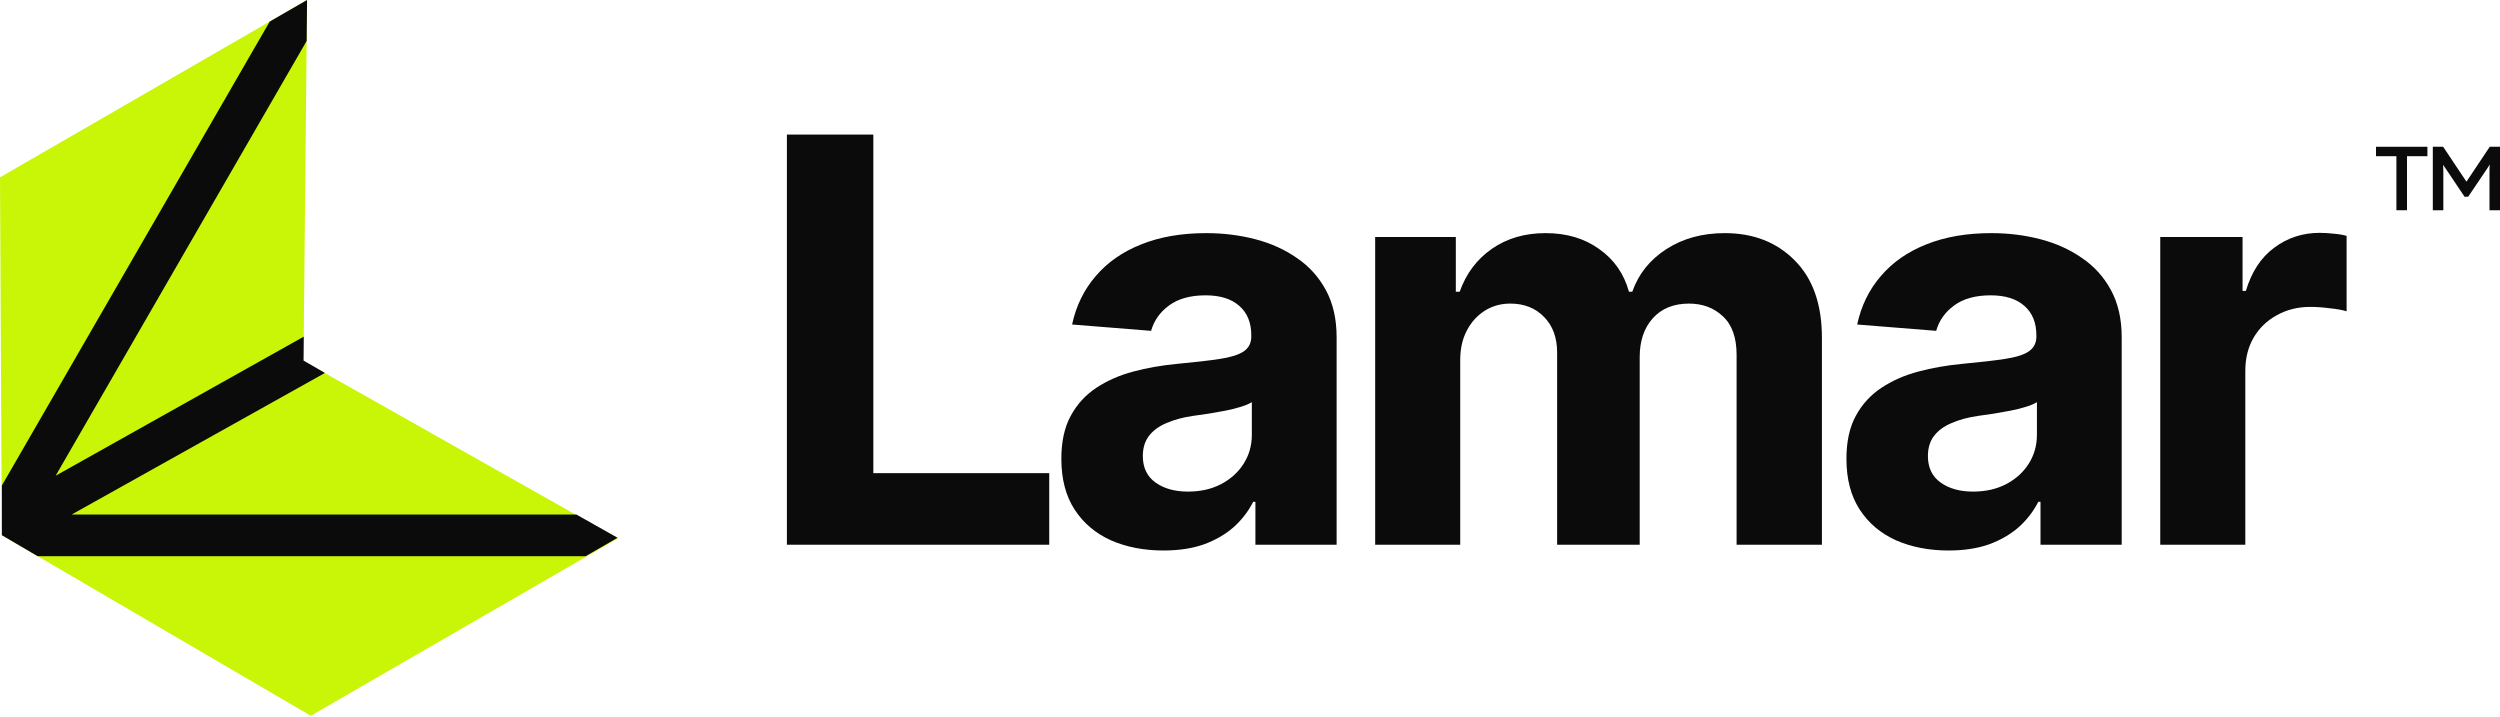
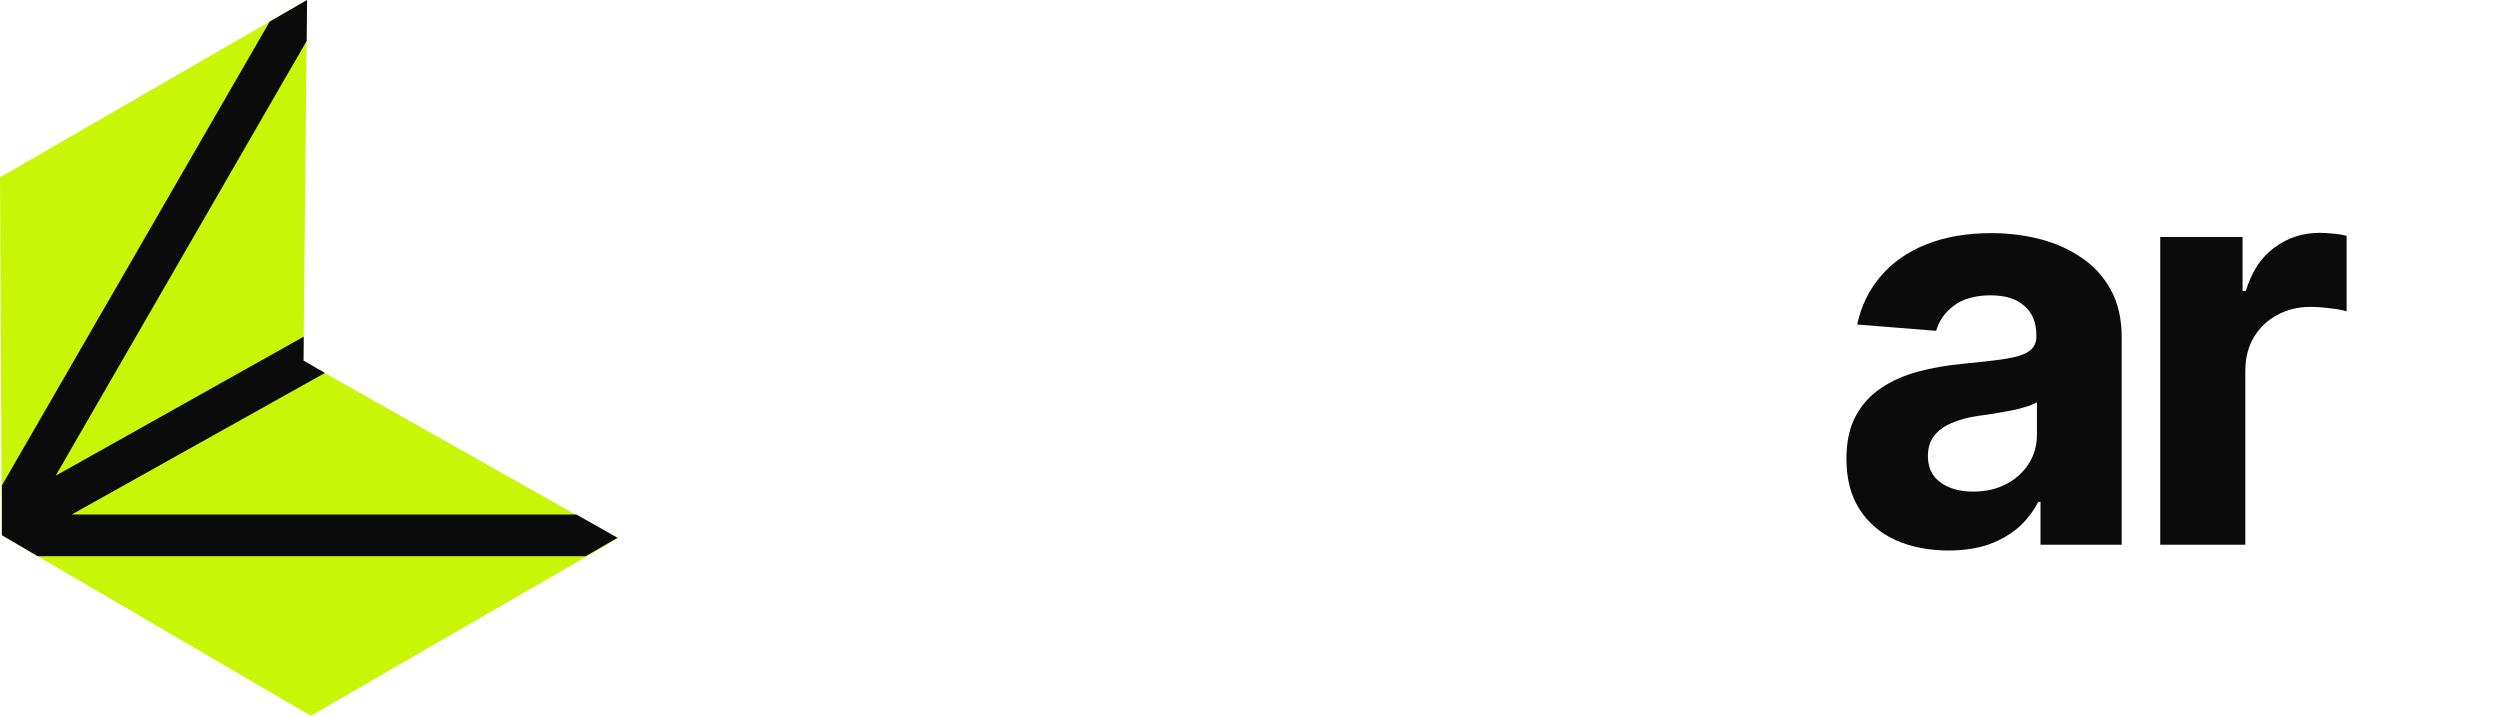
<svg xmlns="http://www.w3.org/2000/svg" width="795" height="228" viewBox="0 0 795 228" fill="none">
  <path d="M686.961 173.223V75.359H713.134V92.516H714.184C715.993 86.447 718.999 81.866 723.2 78.773C727.402 75.621 732.216 74.046 737.644 74.046C739.044 74.046 740.503 74.133 742.02 74.308C743.596 74.425 744.997 74.659 746.222 75.009V98.993C744.938 98.585 743.158 98.264 740.882 98.031C738.665 97.739 736.593 97.593 734.667 97.593C730.758 97.593 727.227 98.468 724.076 100.219C720.924 101.911 718.444 104.304 716.635 107.397C714.885 110.431 714.009 113.933 714.009 117.901V173.223H686.961Z" fill="#0B0B0B" />
  <path d="M619.643 175.06C613.457 175.06 607.884 173.98 602.924 171.821C598.022 169.603 594.17 166.336 591.369 162.017C588.568 157.699 587.167 152.33 587.167 145.911C587.167 140.425 588.159 135.873 590.143 132.255C592.128 128.579 594.841 125.602 598.284 123.327C601.727 121.051 605.637 119.329 610.014 118.162C614.391 116.995 619.03 116.178 623.932 115.711C629.593 115.186 634.144 114.661 637.587 114.135C641.03 113.61 643.54 112.822 645.115 111.772C646.749 110.663 647.566 109.088 647.566 107.045V106.607C647.566 102.581 646.283 99.459 643.715 97.241C641.206 95.024 637.646 93.915 633.036 93.915C628.192 93.915 624.311 94.994 621.393 97.154C618.534 99.254 616.637 101.939 615.704 105.207L590.581 103.194C591.865 97.241 594.374 92.106 598.109 87.787C601.844 83.411 606.658 80.055 612.552 77.721C618.505 75.328 625.391 74.132 633.211 74.132C638.638 74.132 643.832 74.774 648.792 76.058C653.752 77.341 658.158 79.326 662.01 82.01C665.92 84.636 669.013 88.05 671.288 92.252C673.564 96.453 674.702 101.443 674.702 107.22V173.222H648.879V159.566H648.179C646.604 162.659 644.503 165.373 641.877 167.707C639.251 169.983 636.099 171.792 632.423 173.134C628.746 174.418 624.486 175.06 619.643 175.06ZM627.433 156.327C631.402 156.327 634.903 155.54 637.938 153.964C641.03 152.33 643.423 150.171 645.115 147.486C646.866 144.744 647.741 141.68 647.741 138.295V127.878C646.924 128.404 645.757 128.9 644.24 129.367C642.781 129.833 641.147 130.242 639.338 130.592C637.529 130.942 635.72 131.263 633.911 131.555C632.102 131.788 630.468 132.022 629.009 132.255C625.799 132.722 622.998 133.481 620.606 134.531C618.213 135.523 616.346 136.895 615.003 138.645C613.72 140.338 613.078 142.468 613.078 145.035C613.078 148.712 614.42 151.513 617.104 153.439C619.789 155.364 623.232 156.327 627.433 156.327Z" fill="#0B0B0B" />
-   <path d="M437.304 173.222V75.357H462.951V92.777H464.177C466.219 86.999 469.633 82.448 474.418 79.121C479.204 75.795 484.893 74.132 491.488 74.132C498.199 74.132 503.889 75.824 508.557 79.209C513.284 82.535 516.435 87.058 518.011 92.777H519.061C521.045 87.116 524.664 82.594 529.916 79.209C535.168 75.824 541.354 74.132 548.473 74.132C557.577 74.132 564.988 77.02 570.707 82.798C576.484 88.575 579.373 96.774 579.373 107.395V173.222H552.237V112.822C552.237 107.337 550.778 103.252 547.86 100.567C545.001 97.883 541.412 96.541 537.094 96.541C532.192 96.541 528.34 98.117 525.539 101.268C522.796 104.361 521.425 108.446 521.425 113.523V173.222H495.164V112.122C495.164 107.395 493.793 103.631 491.05 100.83C488.307 97.971 484.718 96.541 480.283 96.541C477.249 96.541 474.535 97.299 472.143 98.817C469.75 100.334 467.853 102.435 466.453 105.119C465.052 107.745 464.352 110.897 464.352 114.573V173.222H437.304Z" fill="#0B0B0B" />
-   <path d="M369.986 175.06C363.8 175.06 358.227 173.98 353.266 171.821C348.364 169.603 344.513 166.336 341.712 162.017C338.911 157.699 337.51 152.33 337.51 145.911C337.51 140.425 338.502 135.873 340.486 132.255C342.47 128.579 345.184 125.602 348.627 123.327C352.07 121.051 355.98 119.329 360.357 118.162C364.733 116.995 369.373 116.178 374.275 115.711C379.935 115.186 384.487 114.661 387.93 114.135C391.373 113.61 393.883 112.822 395.458 111.772C397.092 110.663 397.909 109.088 397.909 107.045V106.607C397.909 102.581 396.625 99.459 394.058 97.241C391.548 95.024 387.989 93.915 383.378 93.915C378.535 93.915 374.654 94.994 371.736 97.154C368.877 99.254 366.98 101.939 366.046 105.207L340.924 103.194C342.208 97.241 344.717 92.106 348.452 87.787C352.187 83.411 357.001 80.055 362.895 77.721C368.848 75.328 375.734 74.132 383.553 74.132C388.981 74.132 394.174 74.774 399.135 76.058C404.095 77.341 408.501 79.326 412.353 82.01C416.262 84.636 419.355 88.05 421.631 92.252C423.907 96.453 425.045 101.443 425.045 107.22V173.222H399.222V159.566H398.522C396.946 162.659 394.845 165.373 392.219 167.707C389.593 169.983 386.442 171.792 382.766 173.134C379.089 174.418 374.829 175.06 369.986 175.06ZM377.776 156.327C381.744 156.327 385.246 155.54 388.28 153.964C391.373 152.33 393.766 150.171 395.458 147.486C397.209 144.744 398.084 141.68 398.084 138.295V127.878C397.267 128.404 396.1 128.9 394.583 129.367C393.124 129.833 391.49 130.242 389.681 130.592C387.872 130.942 386.063 131.263 384.254 131.555C382.445 131.788 380.811 132.022 379.352 132.255C376.142 132.722 373.341 133.481 370.948 134.531C368.556 135.523 366.688 136.895 365.346 138.645C364.062 140.338 363.42 142.468 363.42 145.035C363.42 148.712 364.763 151.513 367.447 153.439C370.131 155.364 373.574 156.327 377.776 156.327Z" fill="#0B0B0B" />
-   <path d="M250.234 173.222V42.795H277.72V150.463H333.655V173.222H250.234Z" fill="#0B0B0B" />
-   <path d="M791.742 46.672H795V66.856H791.655V54.457C791.655 53.65 791.684 52.986 791.742 52.439L791.684 52.41C791.425 52.871 790.848 53.707 790.214 54.659L784.879 62.559H783.726L778.449 54.688C777.901 53.909 777.267 52.958 776.979 52.525L776.892 52.554C776.95 53.102 776.979 53.765 776.979 54.572V66.856H773.634V46.672H776.921L784.331 57.773L791.742 46.672Z" fill="#0B0B0B" />
-   <path d="M771.916 46.672V49.671H765.428V66.856H762.055V49.671H755.567V46.672H771.916Z" fill="#0B0B0B" />
  <path d="M97.644 0L0 56.393L0.589 170.199L98.821 227.612L196.465 171.219L96.509 114.801L97.644 0Z" fill="#C9F507" />
  <path d="M97.519 13.018L97.648 0L85.774 6.855L0.599 154.383V170.195L11.98 176.87H186.233L196.381 171.011L183.278 163.617H22.788L103.324 118.598L96.515 114.662L96.59 107.052L17.694 151.28L97.519 13.018Z" fill="#0B0B0B" />
</svg>